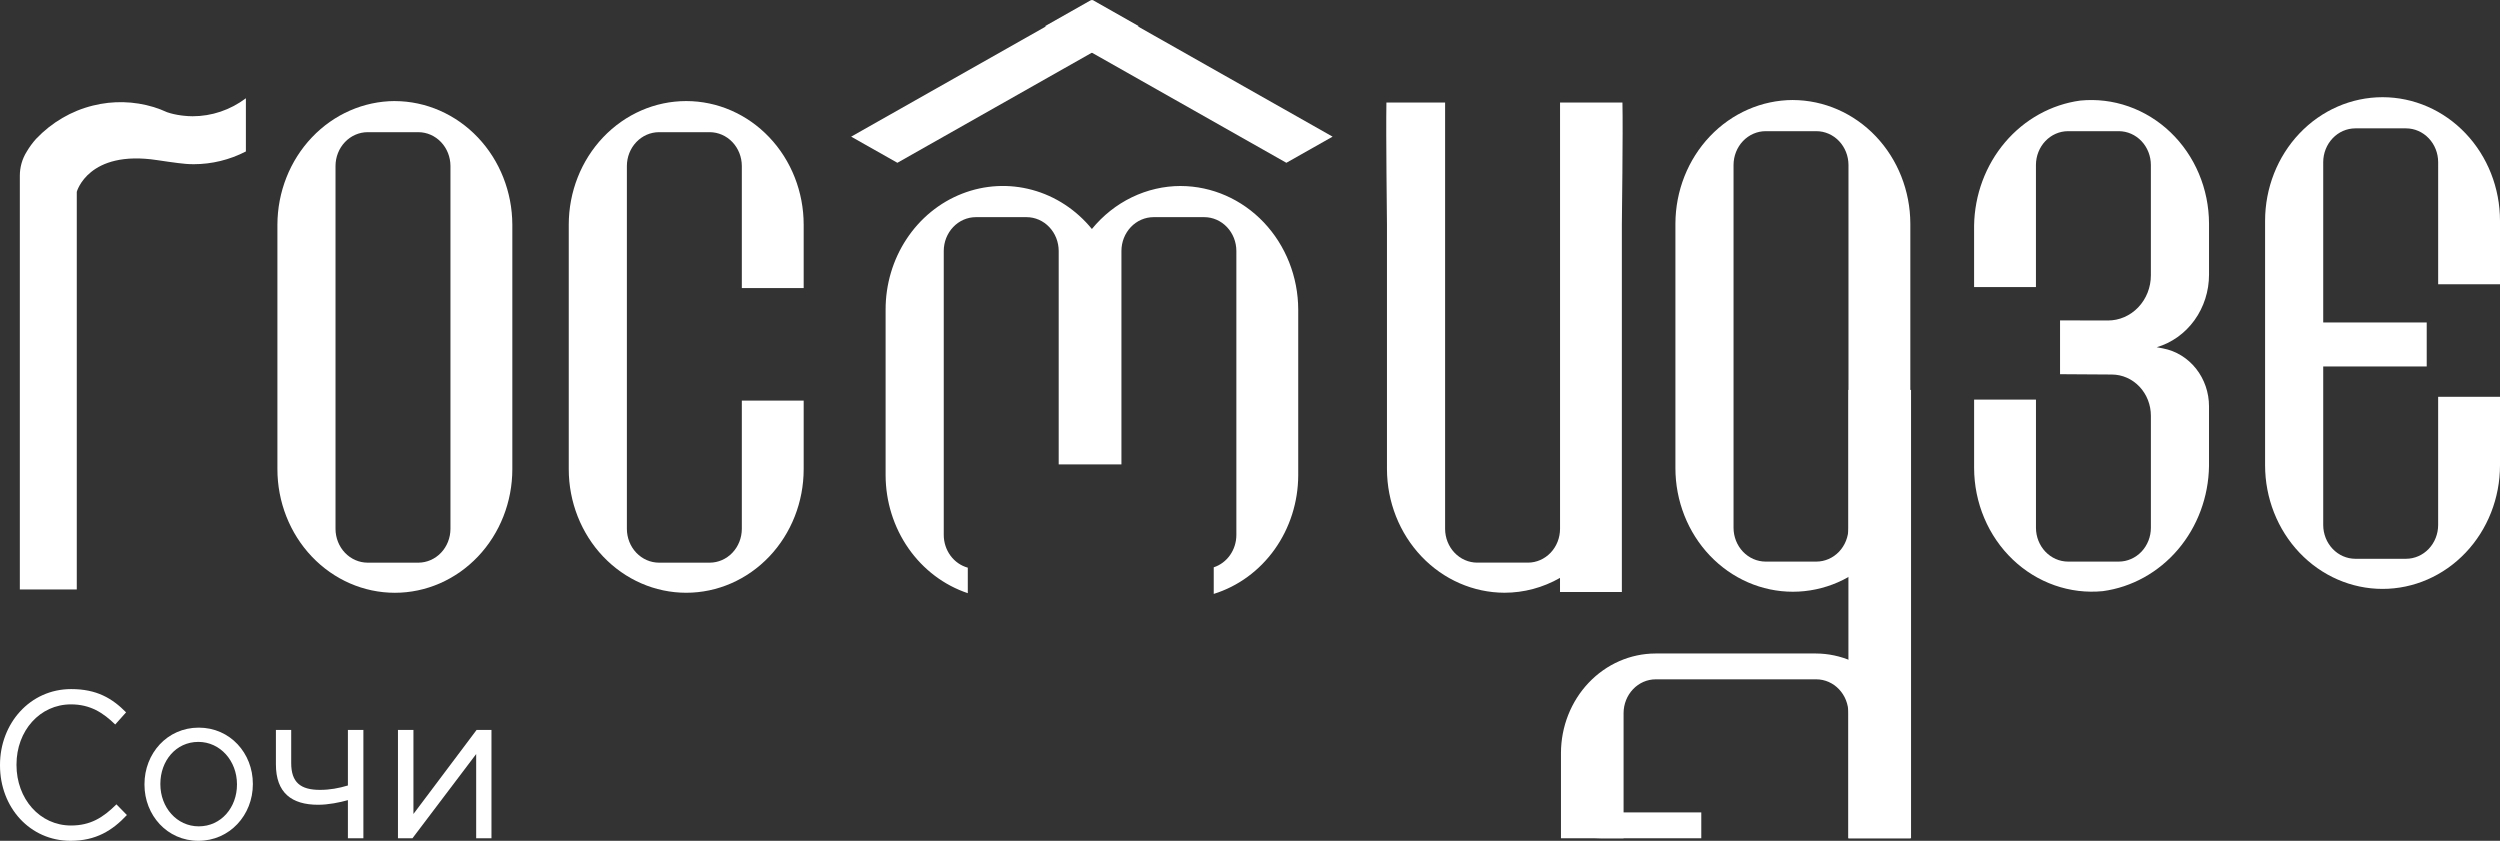
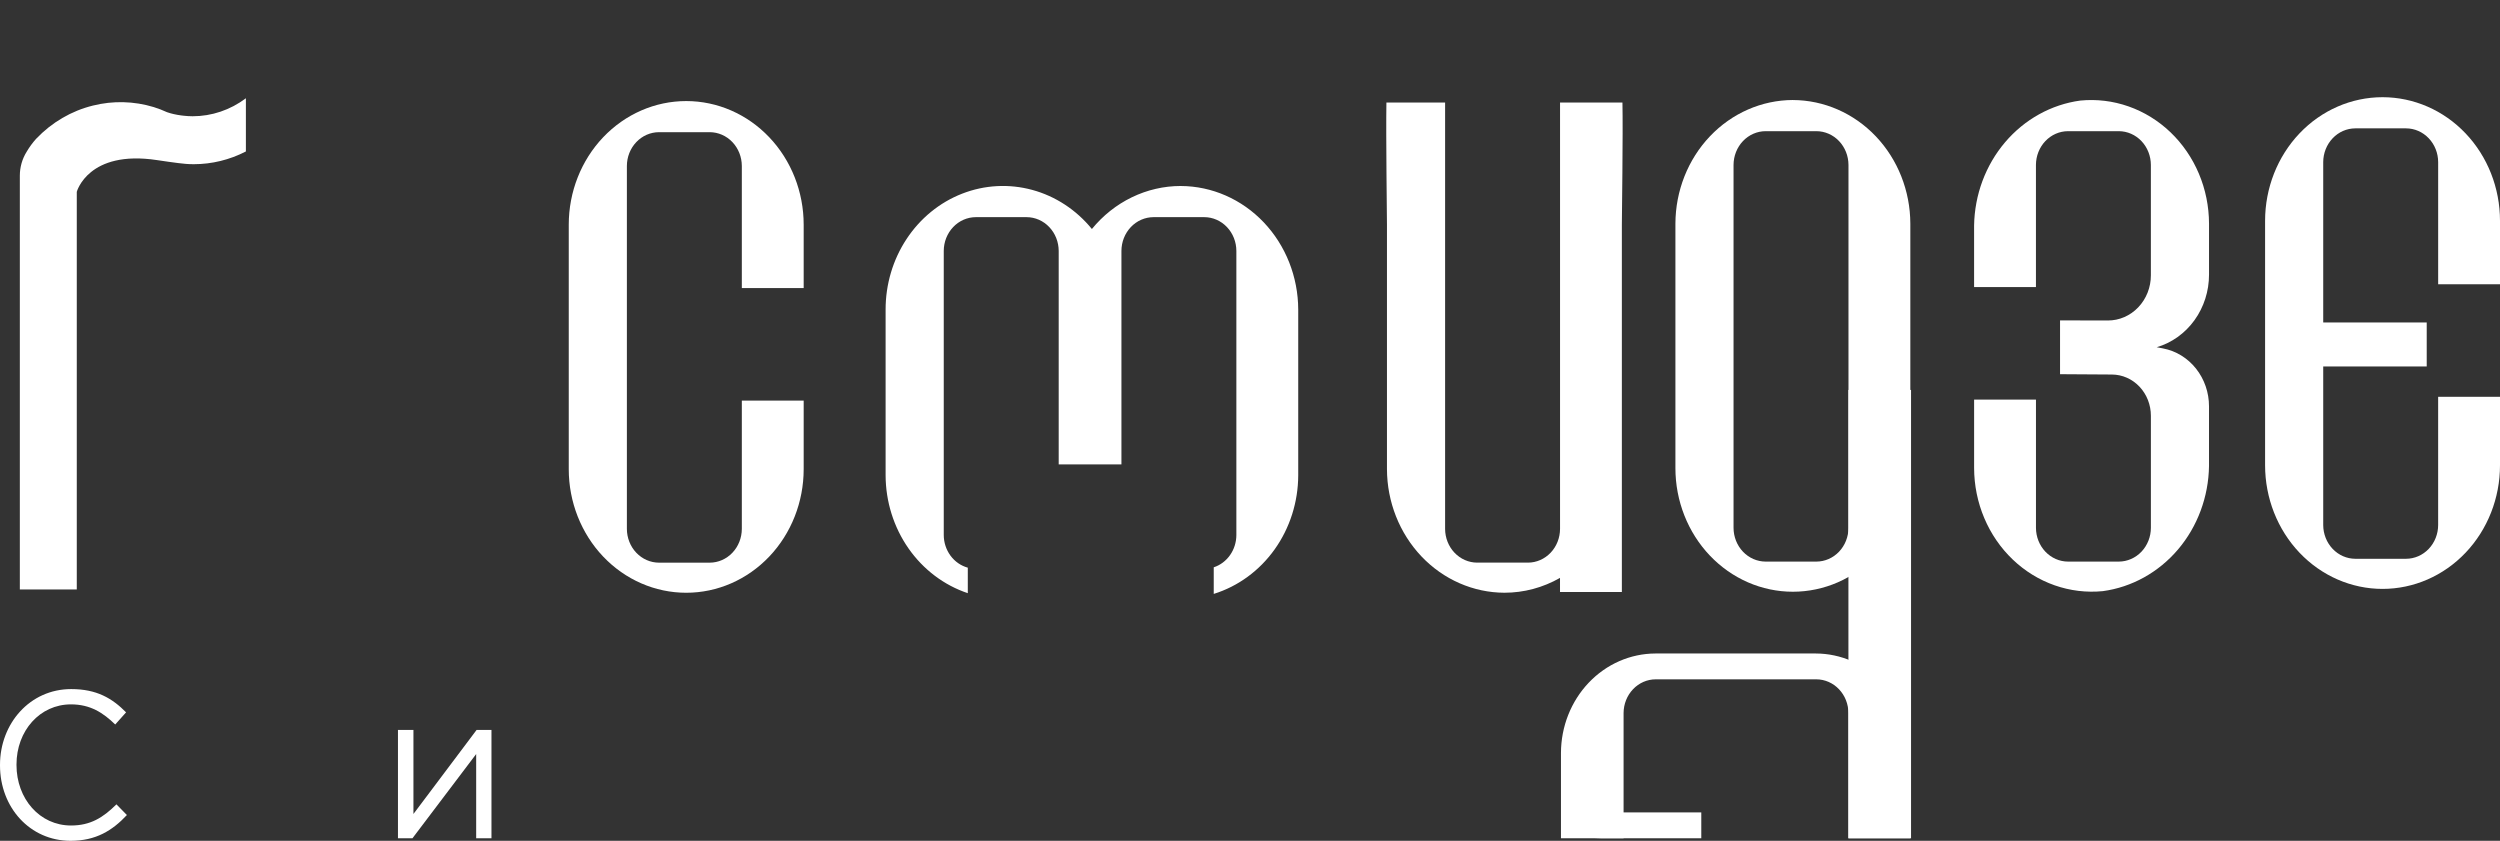
<svg xmlns="http://www.w3.org/2000/svg" width="223" height="75" viewBox="0 0 223 75" fill="none">
  <rect x="0" y="0" width="223" height="75" fill="#333333" stroke="none" />
  <g clip-path="url(#clip0_178_443)">
    <path d="M17.18 10.37C16.912 10.37 16.649 10.35 16.388 10.323C16.314 10.315 16.24 10.308 16.167 10.297C15.935 10.267 15.707 10.226 15.482 10.174C15.39 10.153 15.301 10.129 15.211 10.105C15.106 10.077 15.005 10.039 14.9 10.008C14.514 9.83 14.118 9.678 13.714 9.552C11.949 9.017 10.082 8.97 8.295 9.416C8.225 9.3 8.295 9.429 8.295 9.416C6.373 9.888 4.615 10.917 3.219 12.385C2.904 12.736 2.623 13.12 2.381 13.531C1.983 14.165 1.77 14.908 1.769 15.668L1.769 52.578H6.849V17.111C6.849 17.111 7.859 13.342 14.025 14.284C14.025 14.284 15.905 14.572 16.577 14.619C16.811 14.637 17.047 14.647 17.285 14.647C18.896 14.646 20.486 14.257 21.933 13.51V8.764C20.548 9.809 18.885 10.371 17.18 10.37Z" fill="white" />
-     <path d="M35.219 9.014C32.444 9.024 29.785 10.188 27.823 12.254C25.86 14.319 24.754 17.117 24.745 20.038V41.849C24.745 44.773 25.849 47.578 27.814 49.646C29.779 51.714 32.444 52.876 35.222 52.876C38.001 52.876 40.666 51.714 42.631 49.646C44.596 47.578 45.7 44.773 45.7 41.849V20.041C45.691 17.12 44.584 14.321 42.622 12.256C40.66 10.191 38.001 9.026 35.225 9.017M40.181 47.178C40.178 47.976 39.876 48.741 39.34 49.305C38.804 49.869 38.078 50.187 37.319 50.19H32.789C32.031 50.187 31.304 49.869 30.768 49.305C30.232 48.741 29.93 47.976 29.928 47.178V14.801C29.93 14.004 30.232 13.239 30.768 12.675C31.304 12.111 32.031 11.793 32.789 11.79H37.319C38.078 11.793 38.804 12.111 39.34 12.675C39.876 13.239 40.178 14.004 40.181 14.801V47.178Z" fill="white" />
    <path d="M66.171 35.736V47.178C66.168 47.976 65.866 48.741 65.33 49.305C64.794 49.869 64.068 50.187 63.309 50.19H58.779C58.021 50.187 57.294 49.869 56.758 49.305C56.222 48.741 55.92 47.976 55.918 47.178V14.801C55.92 14.004 56.222 13.239 56.758 12.675C57.294 12.111 58.021 11.793 58.779 11.79H63.309C64.068 11.793 64.794 12.111 65.33 12.675C65.866 13.239 66.168 14.004 66.171 14.801V25.698H71.688V20.042C71.688 17.117 70.584 14.313 68.619 12.245C66.654 10.177 63.989 9.015 61.211 9.015C58.432 9.015 55.767 10.177 53.802 12.245C51.837 14.313 50.733 17.117 50.733 20.042V41.848C50.733 44.772 51.837 47.577 53.802 49.645C55.767 51.713 58.432 52.874 61.211 52.874C63.989 52.874 66.654 51.713 68.619 49.645C70.584 47.577 71.688 44.772 71.688 41.848V35.736H66.171Z" fill="white" />
    <path d="M105.322 16.59C103.816 16.591 102.329 16.935 100.961 17.598C99.594 18.26 98.378 19.225 97.397 20.427C96.004 18.72 94.148 17.502 92.077 16.939C90.007 16.376 87.822 16.494 85.818 17.277C83.813 18.06 82.084 19.471 80.865 21.32C79.645 23.168 78.993 25.366 78.996 27.616V42.397C79.003 44.741 79.717 47.022 81.034 48.911C82.352 50.801 84.205 52.202 86.327 52.912V50.637C85.715 50.468 85.172 50.092 84.784 49.565C84.397 49.038 84.185 48.392 84.183 47.725V22.381C84.185 21.583 84.487 20.819 85.023 20.255C85.559 19.69 86.286 19.372 87.044 19.37H91.574C92.332 19.372 93.059 19.69 93.595 20.255C94.131 20.819 94.433 21.583 94.436 22.381V41.423H100.032V22.381C100.034 21.583 100.336 20.819 100.872 20.254C101.408 19.69 102.135 19.372 102.893 19.37H107.423C108.181 19.372 108.908 19.69 109.444 20.254C109.98 20.819 110.282 21.583 110.284 22.381V47.727C110.282 48.37 110.085 48.996 109.722 49.513C109.359 50.031 108.849 50.413 108.265 50.604V52.977C110.436 52.302 112.342 50.908 113.7 49.002C115.058 47.096 115.795 44.78 115.802 42.397V27.616C115.793 24.695 114.687 21.897 112.724 19.831C110.762 17.766 108.103 16.602 105.327 16.592" fill="white" />
    <path d="M223 25.354V19.696C223 16.772 221.896 13.967 219.931 11.899C217.967 9.831 215.302 8.67 212.523 8.67C209.744 8.67 207.079 9.831 205.115 11.899C203.15 13.967 202.046 16.772 202.046 19.696V41.503C202.046 44.428 203.15 47.232 205.115 49.3C207.079 51.368 209.744 52.53 212.523 52.53C215.302 52.53 217.967 51.368 219.931 49.3C221.896 47.232 223 44.428 223 41.503V35.392H217.483V46.832C217.481 47.63 217.179 48.395 216.643 48.959C216.107 49.523 215.38 49.841 214.622 49.843H210.092C209.334 49.841 208.608 49.523 208.072 48.959C207.536 48.395 207.233 47.63 207.231 46.832V32.689H216.463V28.764H207.231V14.461C207.233 13.663 207.536 12.899 208.072 12.335C208.608 11.77 209.334 11.452 210.092 11.45H214.623C215.381 11.452 216.107 11.77 216.644 12.335C217.18 12.899 217.482 13.663 217.484 14.461V25.354H223Z" fill="white" />
    <path d="M181.608 35.642V47.083C181.61 47.881 181.912 48.645 182.448 49.21C182.984 49.774 183.711 50.092 184.469 50.094H188.998C189.756 50.092 190.483 49.774 191.019 49.21C191.555 48.645 191.857 47.881 191.859 47.083V37.083C191.859 36.113 191.494 35.181 190.844 34.493C190.194 33.804 189.311 33.414 188.388 33.408L183.756 33.378V28.579L188.021 28.588C188.524 28.589 189.023 28.486 189.489 28.284C189.954 28.082 190.377 27.785 190.734 27.411C191.09 27.036 191.373 26.592 191.566 26.102C191.759 25.613 191.858 25.088 191.858 24.558V14.712C191.856 13.914 191.554 13.15 191.018 12.585C190.482 12.021 189.755 11.703 188.997 11.701H184.467C183.709 11.703 182.982 12.021 182.446 12.585C181.91 13.15 181.608 13.914 181.606 14.712V25.605H176.089V20.125C176.132 17.378 177.112 14.74 178.852 12.692C180.591 10.644 182.973 9.323 185.561 8.971C187.014 8.828 188.48 9.005 189.865 9.491C191.249 9.977 192.522 10.761 193.603 11.794C194.683 12.827 195.548 14.085 196.14 15.489C196.733 16.893 197.041 18.411 197.045 19.947V24.502C197.045 25.969 196.589 27.395 195.747 28.564C194.905 29.732 193.722 30.578 192.38 30.973L192.944 31.08C194.094 31.299 195.135 31.935 195.884 32.879C196.634 33.823 197.044 35.014 197.044 36.244V41.577C197.001 44.323 196.02 46.961 194.282 49.009C192.543 51.056 190.162 52.377 187.574 52.73C186.121 52.873 184.656 52.696 183.272 52.21C181.887 51.724 180.614 50.94 179.534 49.908C178.453 48.875 177.589 47.617 176.997 46.213C176.404 44.81 176.095 43.292 176.091 41.756V35.642H181.608Z" fill="white" />
    <path d="M139.156 9.145V47.176C139.153 47.974 138.851 48.738 138.315 49.303C137.779 49.867 137.053 50.185 136.294 50.187H131.764C131.006 50.185 130.279 49.867 129.743 49.303C129.207 48.738 128.905 47.974 128.903 47.176V9.145H123.668C123.618 12.063 123.717 19.387 123.717 20.04V41.848C123.726 44.769 124.833 47.567 126.795 49.633C128.758 51.698 131.417 52.862 134.192 52.872C135.925 52.873 137.63 52.418 139.153 51.548V52.805H144.67V20.04C144.67 19.367 144.78 11.852 144.722 9.145H139.156Z" fill="white" />
    <path d="M159.922 8.921C157.146 8.93 154.487 10.095 152.525 12.16C150.562 14.225 149.456 17.024 149.447 19.945V41.756C149.447 44.681 150.551 47.485 152.516 49.553C154.481 51.621 157.146 52.783 159.924 52.783C162.703 52.783 165.368 51.621 167.333 49.553C169.298 47.485 170.402 44.681 170.402 41.756V19.947C170.393 17.026 169.287 14.228 167.324 12.162C165.362 10.097 162.703 8.933 159.927 8.923M164.884 47.083C164.882 47.881 164.58 48.645 164.044 49.21C163.508 49.774 162.781 50.092 162.023 50.094H157.493C156.735 50.092 156.008 49.774 155.472 49.21C154.936 48.645 154.634 47.881 154.632 47.083V14.712C154.634 13.914 154.936 13.15 155.472 12.585C156.008 12.021 156.735 11.703 157.493 11.701H162.023C162.781 11.703 163.508 12.021 164.044 12.585C164.58 13.15 164.882 13.914 164.884 14.712V47.083Z" fill="white" />
    <path d="M170.465 34.782H164.879V74.774H170.465V34.782Z" fill="white" />
    <path d="M144.823 74.774V63.607C144.826 62.809 145.128 62.045 145.664 61.481C146.2 60.916 146.926 60.598 147.685 60.596H162.018C162.776 60.598 163.503 60.916 164.039 61.481C164.575 62.045 164.877 62.809 164.879 63.607V74.774H170.399V67.16C170.392 64.81 169.502 62.558 167.923 60.896C166.344 59.235 164.204 58.298 161.971 58.292H147.666C145.433 58.298 143.293 59.235 141.714 60.896C140.135 62.558 139.245 64.81 139.238 67.16V74.774H144.823Z" fill="white" />
    <path d="M151.755 72.466H142.73C142.558 72.466 142.387 72.448 142.218 72.415V74.749C142.403 74.762 142.589 74.771 142.776 74.771H151.755V72.466Z" fill="white" />
-     <path d="M101.577 2.332L80.047 14.521L75.923 12.189L97.461 0L101.577 2.332Z" fill="white" />
-     <path d="M97.337 0L118.868 12.189L114.744 14.521L93.217 2.332L97.337 0Z" fill="white" />
  </g>
  <path d="M6.296 75C2.673 75 0 72.028 0 68.27V68.233C0 64.531 2.673 61.466 6.35 61.466C8.628 61.466 10.009 62.288 11.247 63.541L10.278 64.625C9.202 63.578 8.054 62.83 6.332 62.83C3.552 62.83 1.471 65.186 1.471 68.195V68.233C1.471 71.261 3.552 73.635 6.332 73.635C8.054 73.635 9.184 72.944 10.386 71.747L11.319 72.701C10.027 74.084 8.556 75 6.296 75Z" fill="white" />
-   <path d="M17.694 75C14.914 75 12.887 72.719 12.887 69.99V69.953C12.887 67.205 14.914 64.905 17.73 64.905C20.528 64.905 22.555 67.186 22.555 69.915V69.953C22.555 72.701 20.492 75 17.694 75ZM17.73 73.71C19.739 73.71 21.138 72.009 21.138 69.99V69.953C21.138 67.878 19.649 66.177 17.694 66.177C15.685 66.177 14.304 67.878 14.304 69.915V69.953C14.304 72.028 15.775 73.71 17.73 73.71Z" fill="white" />
-   <path d="M31.033 74.776V71.373C30.298 71.579 29.293 71.785 28.378 71.785C26.011 71.785 24.611 70.719 24.611 68.177V65.111H25.975V68.065C25.975 69.784 26.8 70.457 28.54 70.457C29.419 70.457 30.226 70.308 31.033 70.065V65.111H32.414V74.776H31.033Z" fill="white" />
  <path d="M35.498 74.776V65.111H36.879V72.607L42.511 65.111H43.839V74.776H42.475V67.261L36.789 74.776H35.498Z" fill="white" />
  <defs>
    <clipPath id="clip0_178_443">
      <rect width="221.231" height="74.775" fill="white" transform="translate(1.769)" />
    </clipPath>
  </defs>
</svg>